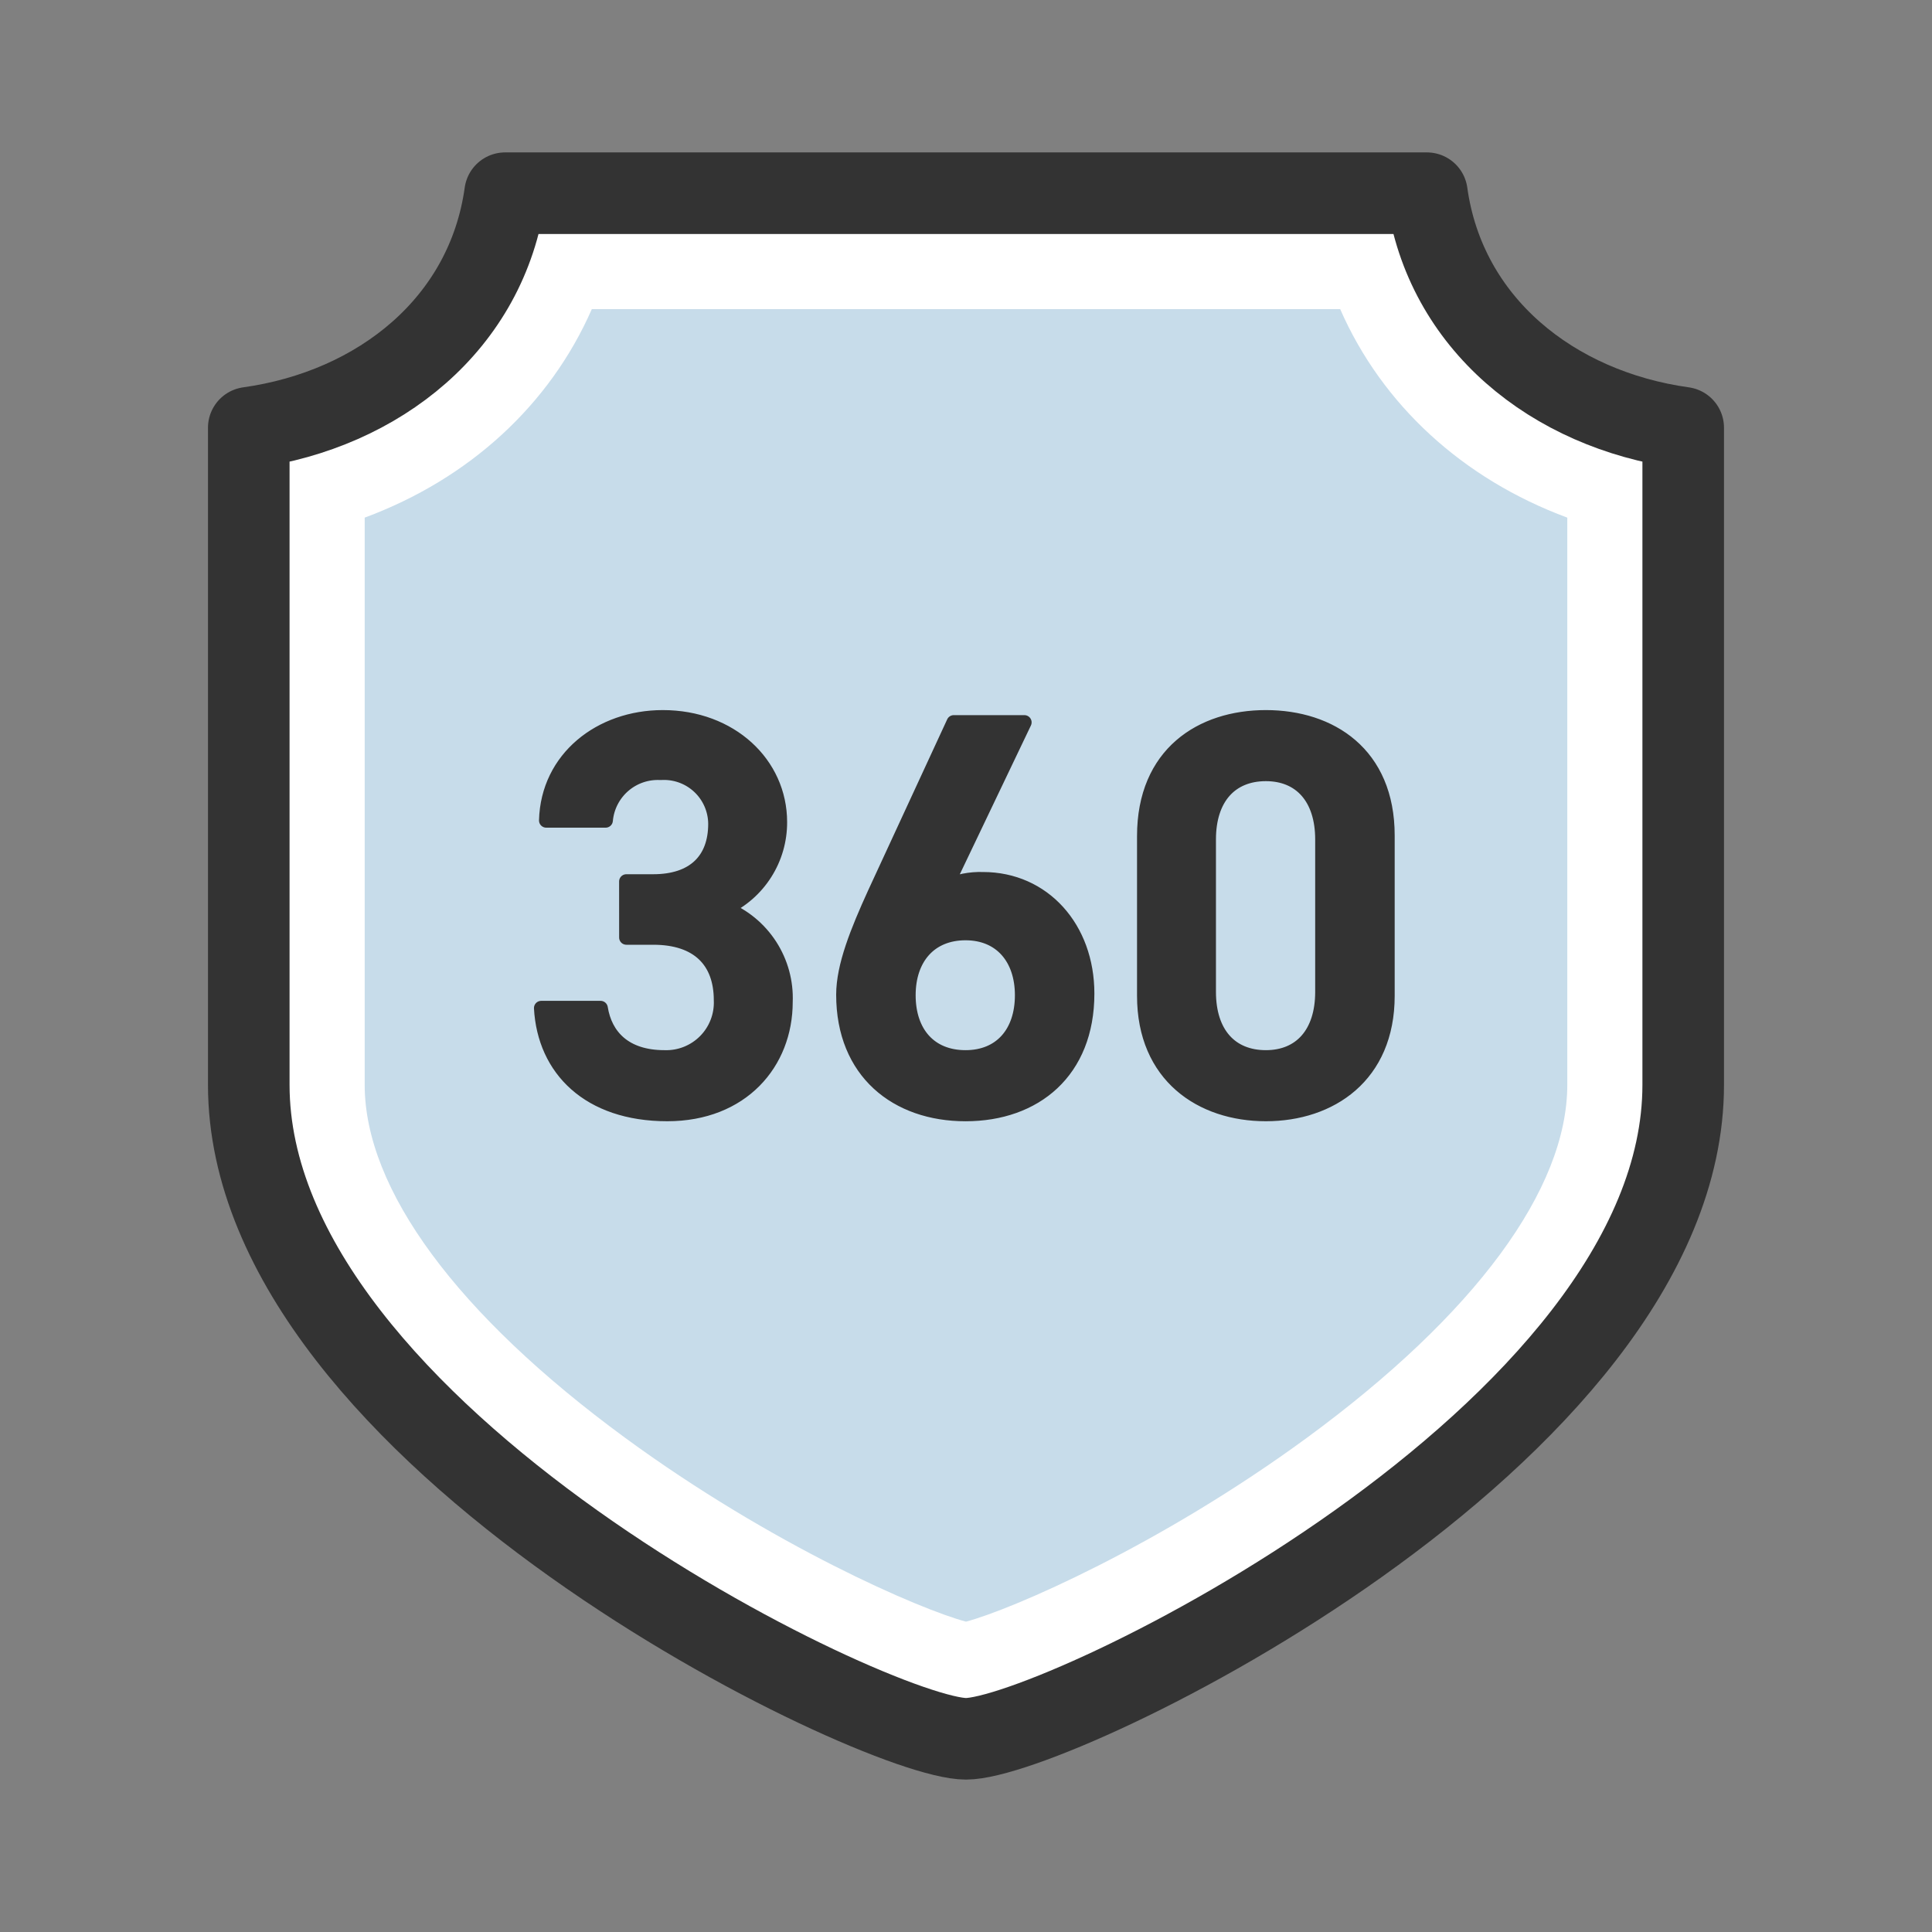
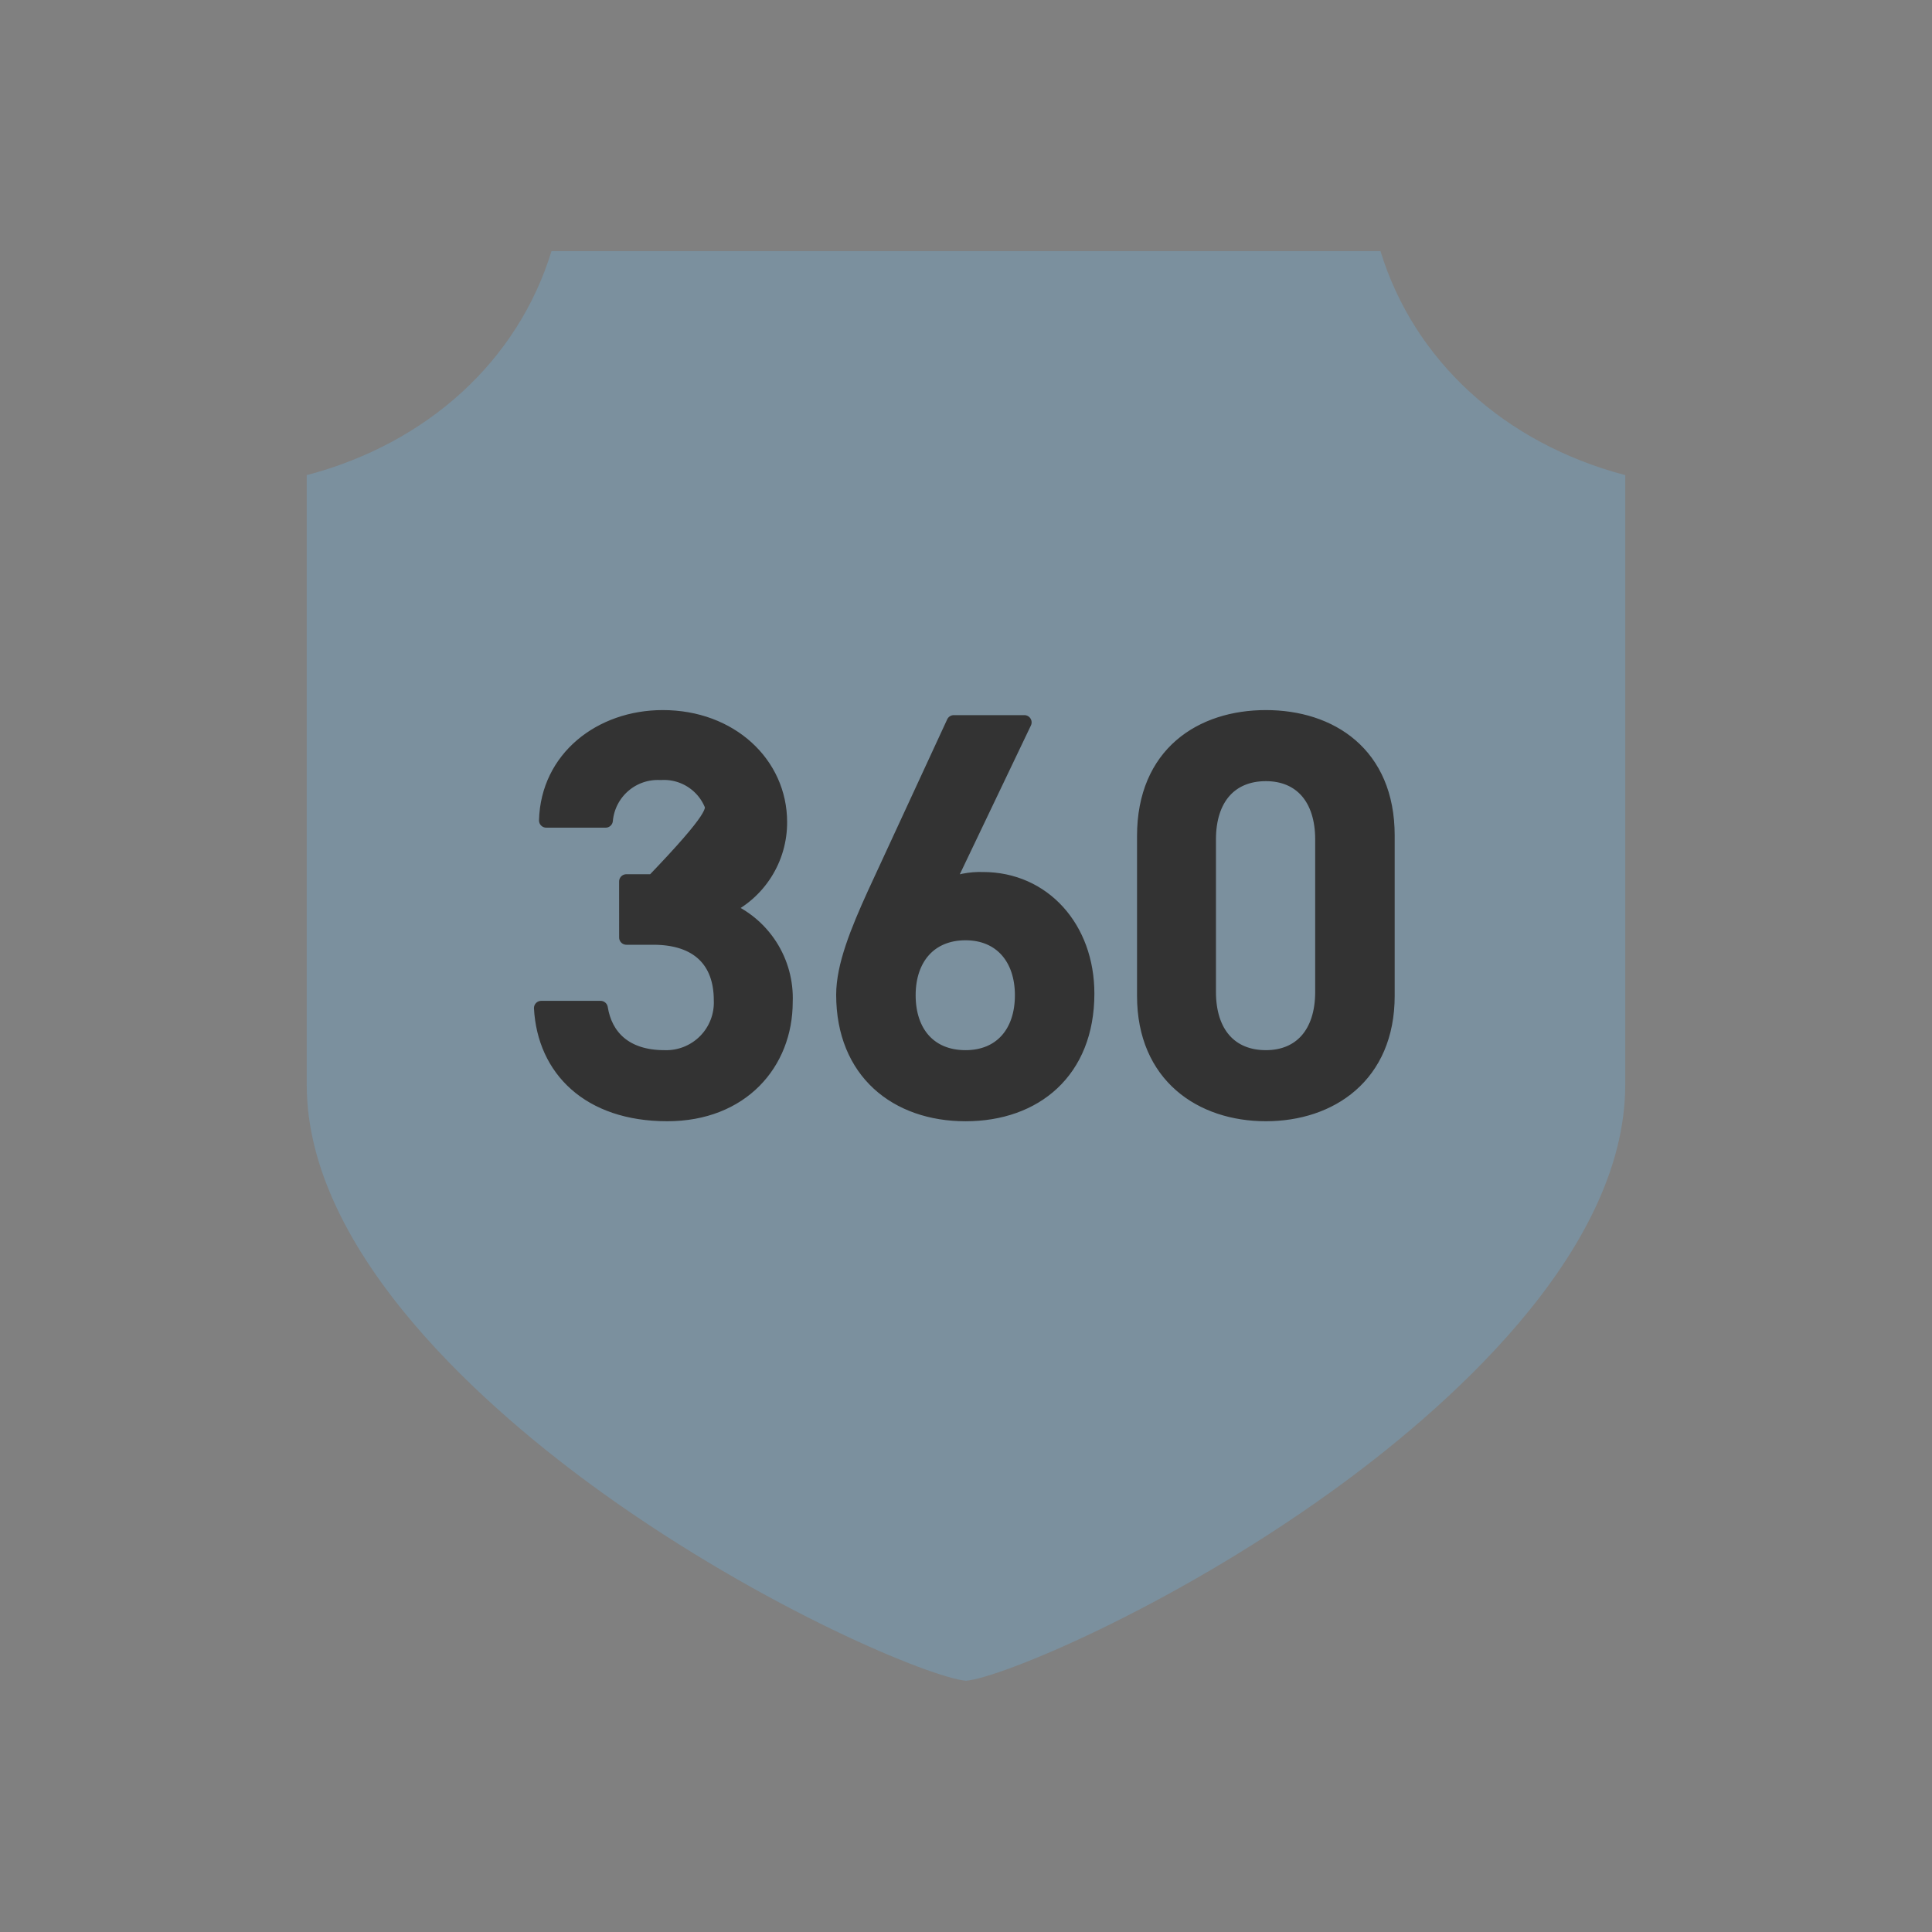
<svg xmlns="http://www.w3.org/2000/svg" width="80" height="80" viewBox="0 0 80 80" fill="none">
  <rect x="0" y="0" width="80" height="80" fill="#808080" stroke="none" />
-   <path d="M40 69.597C38.59 69.479 31.673 66.648 24.932 61.809C20.364 58.529 12.701 51.973 12.701 44.918V19.674C17.712 18.353 21.448 14.929 22.836 10.398H57.163C58.551 14.929 62.287 18.353 67.298 19.674V44.918C67.298 51.974 59.635 58.529 55.067 61.809C48.326 66.648 41.41 69.479 40 69.597Z" fill="white" />
  <path opacity="0.4" d="M40 69.597C38.59 69.479 31.673 66.648 24.932 61.809C20.364 58.529 12.701 51.973 12.701 44.918V19.674C17.712 18.353 21.448 14.929 22.836 10.398H57.163C58.551 14.929 62.287 18.353 67.298 19.674V44.918C67.298 51.974 59.635 58.529 55.067 61.809C48.326 66.648 41.41 69.479 40 69.597Z" fill="#75A9CB" />
-   <path d="M55.494 12.8C57.228 16.76 60.566 19.828 64.898 21.434V44.92C64.898 49.246 61.072 54.434 54.125 59.529C48.044 63.988 41.888 66.651 40 67.149C38.112 66.651 31.956 63.988 25.874 59.529C18.927 54.434 15.101 49.246 15.101 44.92V21.434C19.433 19.828 22.771 16.76 24.506 12.8H55.494ZM59.083 8H20.916C20.163 13.4 15.7 16.959 10.301 17.712V44.92C10.301 59.476 36.276 72 40 72C43.723 72 69.698 59.476 69.698 44.92V17.712C64.298 16.959 59.836 13.4 59.083 8Z" fill="white" />
-   <path d="M59.084 8C59.836 13.4 64.299 16.959 69.698 17.712V44.92C69.698 59.476 43.723 72 40 72C36.276 72 10.301 59.476 10.301 44.92V17.712C15.701 16.959 20.163 13.4 20.916 8H59.084Z" stroke="#333333" stroke-width="3.378" stroke-linecap="round" stroke-linejoin="round" />
-   <path d="M25.936 36.5H27.05C28.721 36.5 29.625 35.619 29.625 34.111C29.623 33.82 29.561 33.533 29.444 33.267C29.327 33.002 29.157 32.762 28.944 32.565C28.731 32.367 28.48 32.215 28.206 32.118C27.932 32.021 27.642 31.981 27.352 32C26.791 31.97 26.241 32.159 25.817 32.527C25.393 32.895 25.128 33.413 25.078 33.972H22.619C22.689 31.396 24.869 29.703 27.445 29.703C30.252 29.703 32.293 31.628 32.293 34.041C32.296 34.792 32.084 35.528 31.681 36.161C31.278 36.795 30.701 37.299 30.02 37.614C30.786 37.922 31.438 38.46 31.887 39.154C32.335 39.848 32.558 40.663 32.525 41.488C32.525 44.017 30.716 46.128 27.63 46.128C24.382 46.128 22.549 44.272 22.41 41.743H24.869C25.055 42.904 25.867 43.785 27.514 43.785C27.827 43.795 28.138 43.741 28.428 43.625C28.718 43.509 28.982 43.335 29.202 43.113C29.422 42.891 29.593 42.626 29.706 42.334C29.819 42.043 29.87 41.731 29.857 41.419C29.857 39.795 28.906 38.82 27.05 38.82H25.937L25.936 36.5ZM39.169 36.709C39.65 36.494 40.174 36.391 40.701 36.408C43.206 36.408 45.016 38.426 45.016 41.141C45.016 44.365 42.858 46.129 39.981 46.129C37.128 46.129 34.924 44.388 34.924 41.187C34.924 40.004 35.504 38.565 36.223 36.988L39.494 29.912H42.417L39.169 36.709ZM39.981 43.785C41.443 43.785 42.325 42.764 42.325 41.21C42.325 39.679 41.443 38.635 39.981 38.635C38.497 38.635 37.615 39.679 37.615 41.21C37.615 42.764 38.497 43.785 39.981 43.785ZM52.417 46.128C49.749 46.128 47.382 44.551 47.382 41.233V34.621C47.382 31.211 49.749 29.703 52.417 29.703C55.085 29.703 57.451 31.211 57.451 34.598V41.233C57.451 44.551 55.085 46.128 52.417 46.128ZM52.417 32.046C50.955 32.046 50.05 33.044 50.05 34.76V41.071C50.05 42.788 50.955 43.785 52.417 43.785C53.855 43.785 54.759 42.788 54.759 41.071V34.76C54.759 33.044 53.855 32.046 52.417 32.046Z" fill="#333333" stroke="#333333" stroke-width="0.6" stroke-linecap="round" stroke-linejoin="round" />
+   <path d="M25.936 36.5H27.05C29.623 33.82 29.561 33.533 29.444 33.267C29.327 33.002 29.157 32.762 28.944 32.565C28.731 32.367 28.48 32.215 28.206 32.118C27.932 32.021 27.642 31.981 27.352 32C26.791 31.97 26.241 32.159 25.817 32.527C25.393 32.895 25.128 33.413 25.078 33.972H22.619C22.689 31.396 24.869 29.703 27.445 29.703C30.252 29.703 32.293 31.628 32.293 34.041C32.296 34.792 32.084 35.528 31.681 36.161C31.278 36.795 30.701 37.299 30.02 37.614C30.786 37.922 31.438 38.46 31.887 39.154C32.335 39.848 32.558 40.663 32.525 41.488C32.525 44.017 30.716 46.128 27.63 46.128C24.382 46.128 22.549 44.272 22.41 41.743H24.869C25.055 42.904 25.867 43.785 27.514 43.785C27.827 43.795 28.138 43.741 28.428 43.625C28.718 43.509 28.982 43.335 29.202 43.113C29.422 42.891 29.593 42.626 29.706 42.334C29.819 42.043 29.87 41.731 29.857 41.419C29.857 39.795 28.906 38.82 27.05 38.82H25.937L25.936 36.5ZM39.169 36.709C39.65 36.494 40.174 36.391 40.701 36.408C43.206 36.408 45.016 38.426 45.016 41.141C45.016 44.365 42.858 46.129 39.981 46.129C37.128 46.129 34.924 44.388 34.924 41.187C34.924 40.004 35.504 38.565 36.223 36.988L39.494 29.912H42.417L39.169 36.709ZM39.981 43.785C41.443 43.785 42.325 42.764 42.325 41.21C42.325 39.679 41.443 38.635 39.981 38.635C38.497 38.635 37.615 39.679 37.615 41.21C37.615 42.764 38.497 43.785 39.981 43.785ZM52.417 46.128C49.749 46.128 47.382 44.551 47.382 41.233V34.621C47.382 31.211 49.749 29.703 52.417 29.703C55.085 29.703 57.451 31.211 57.451 34.598V41.233C57.451 44.551 55.085 46.128 52.417 46.128ZM52.417 32.046C50.955 32.046 50.05 33.044 50.05 34.76V41.071C50.05 42.788 50.955 43.785 52.417 43.785C53.855 43.785 54.759 42.788 54.759 41.071V34.76C54.759 33.044 53.855 32.046 52.417 32.046Z" fill="#333333" stroke="#333333" stroke-width="0.6" stroke-linecap="round" stroke-linejoin="round" />
</svg>